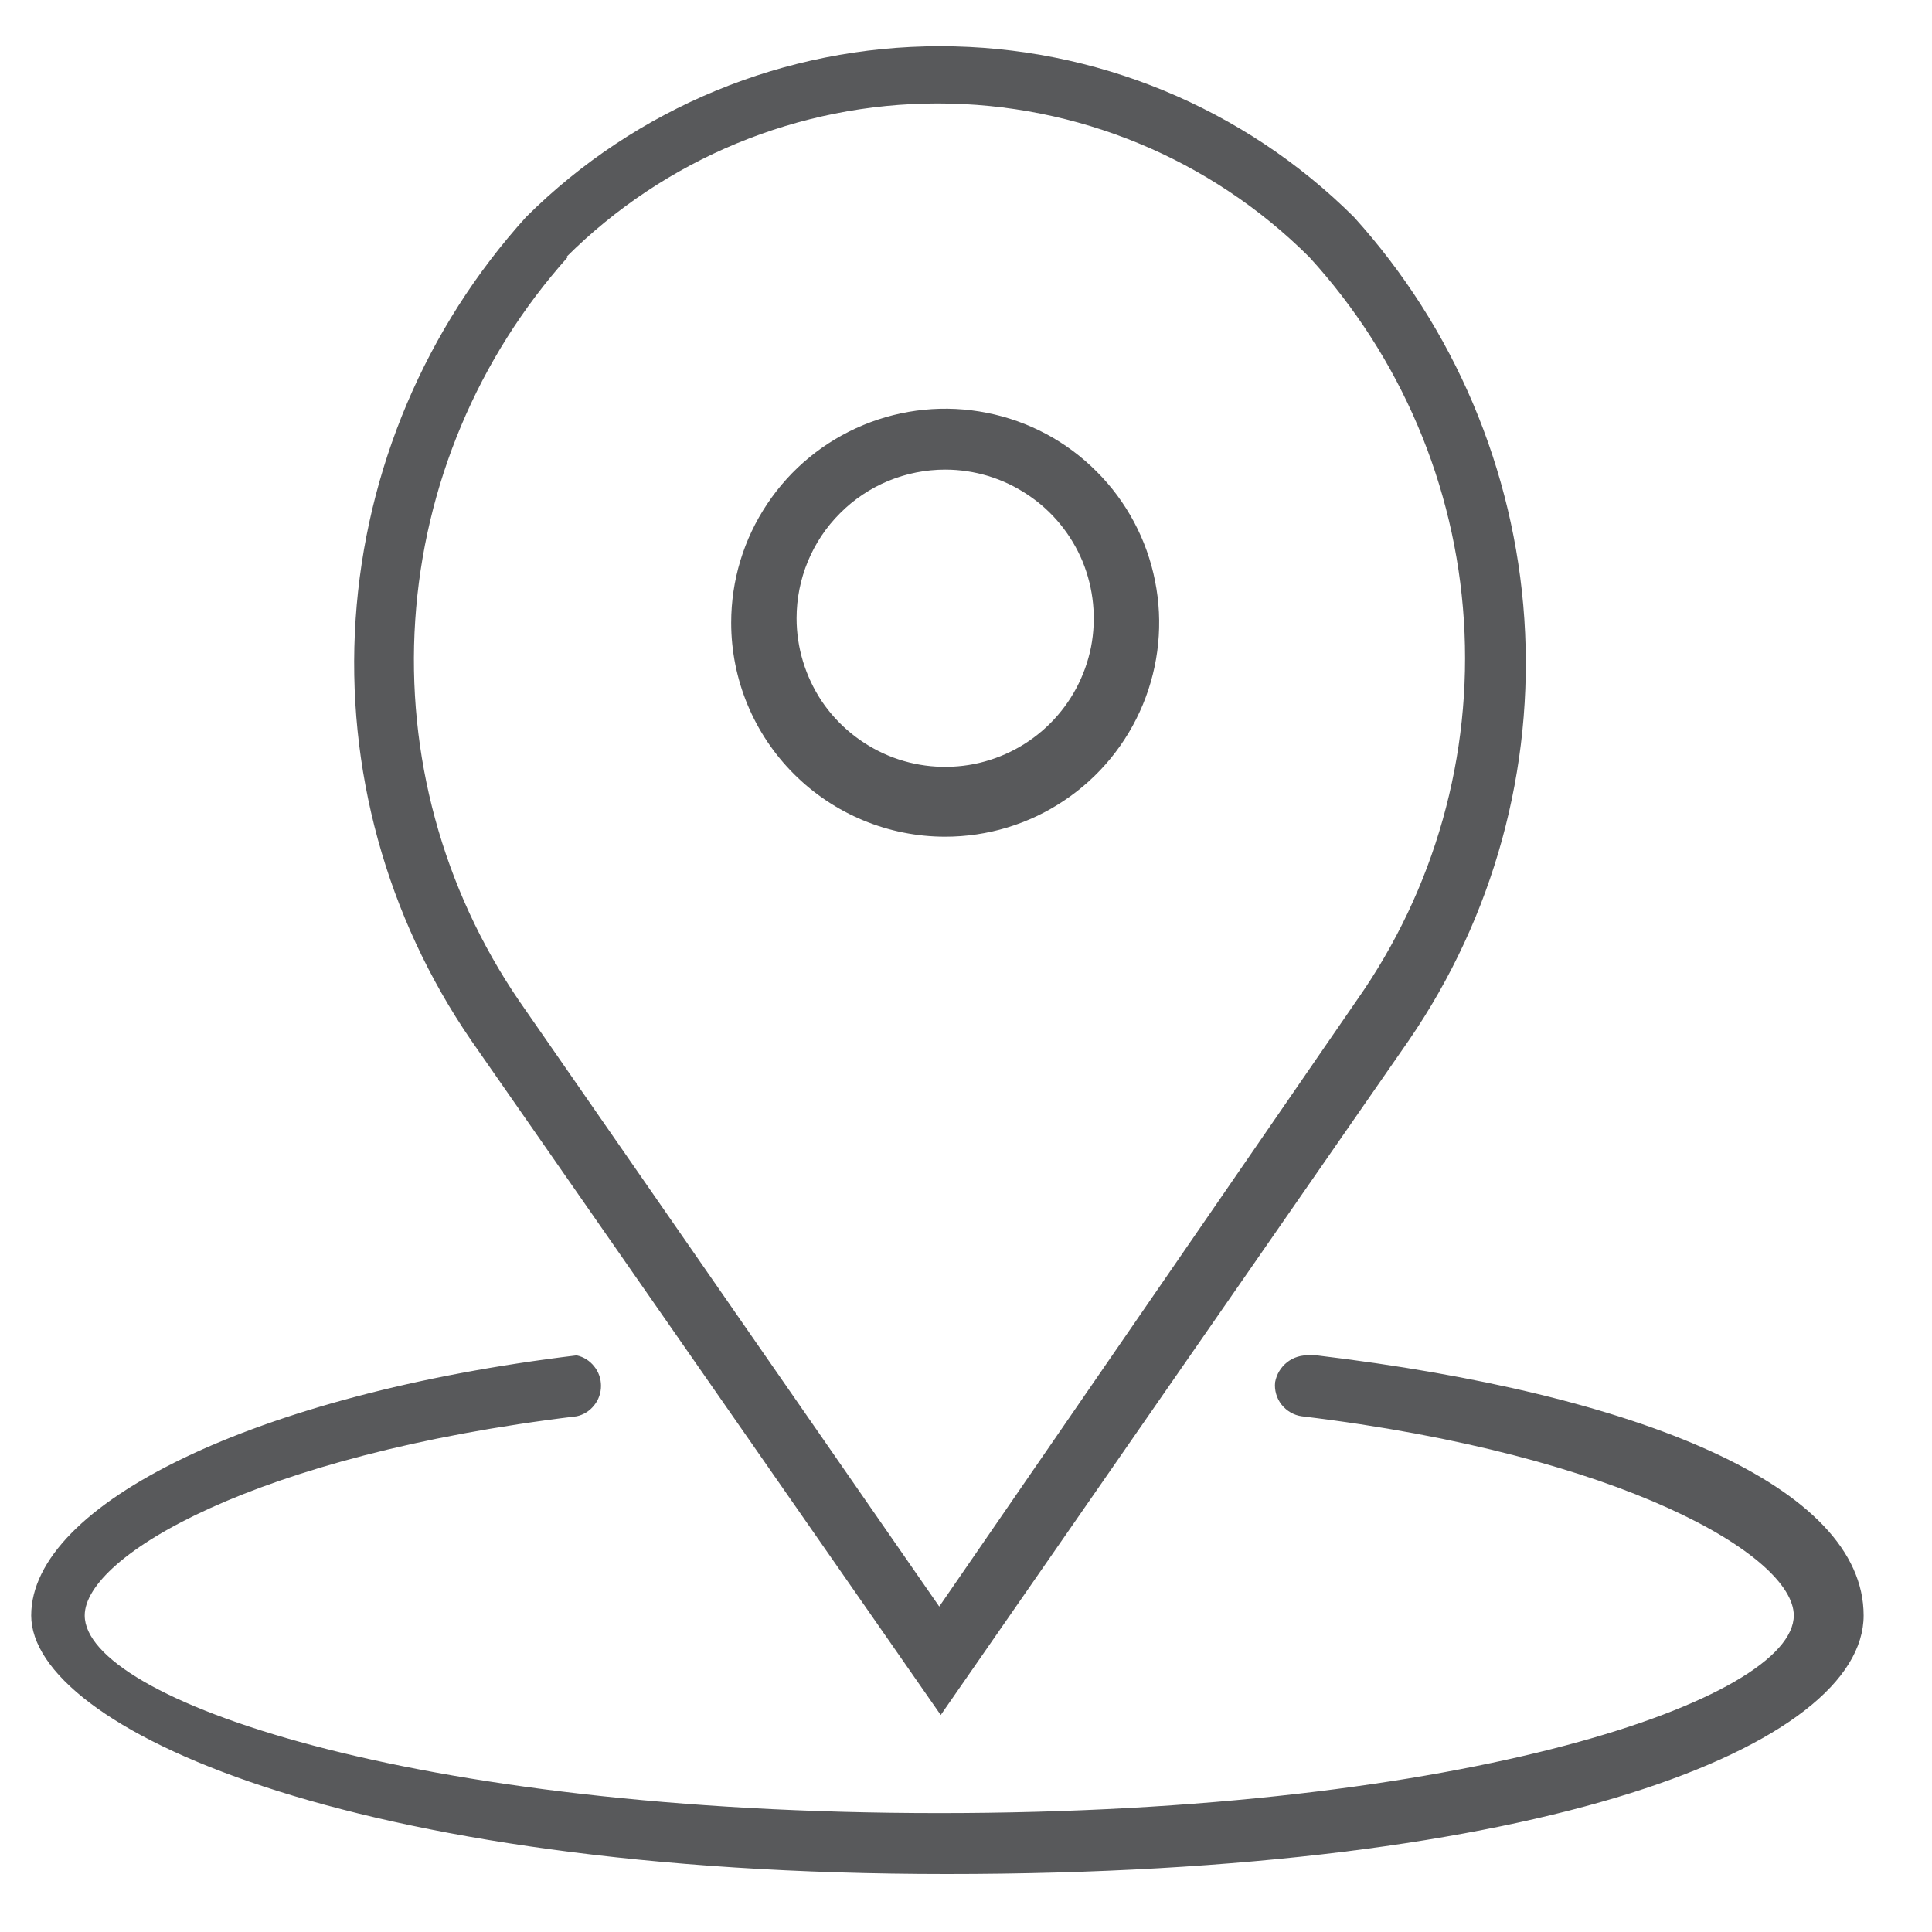
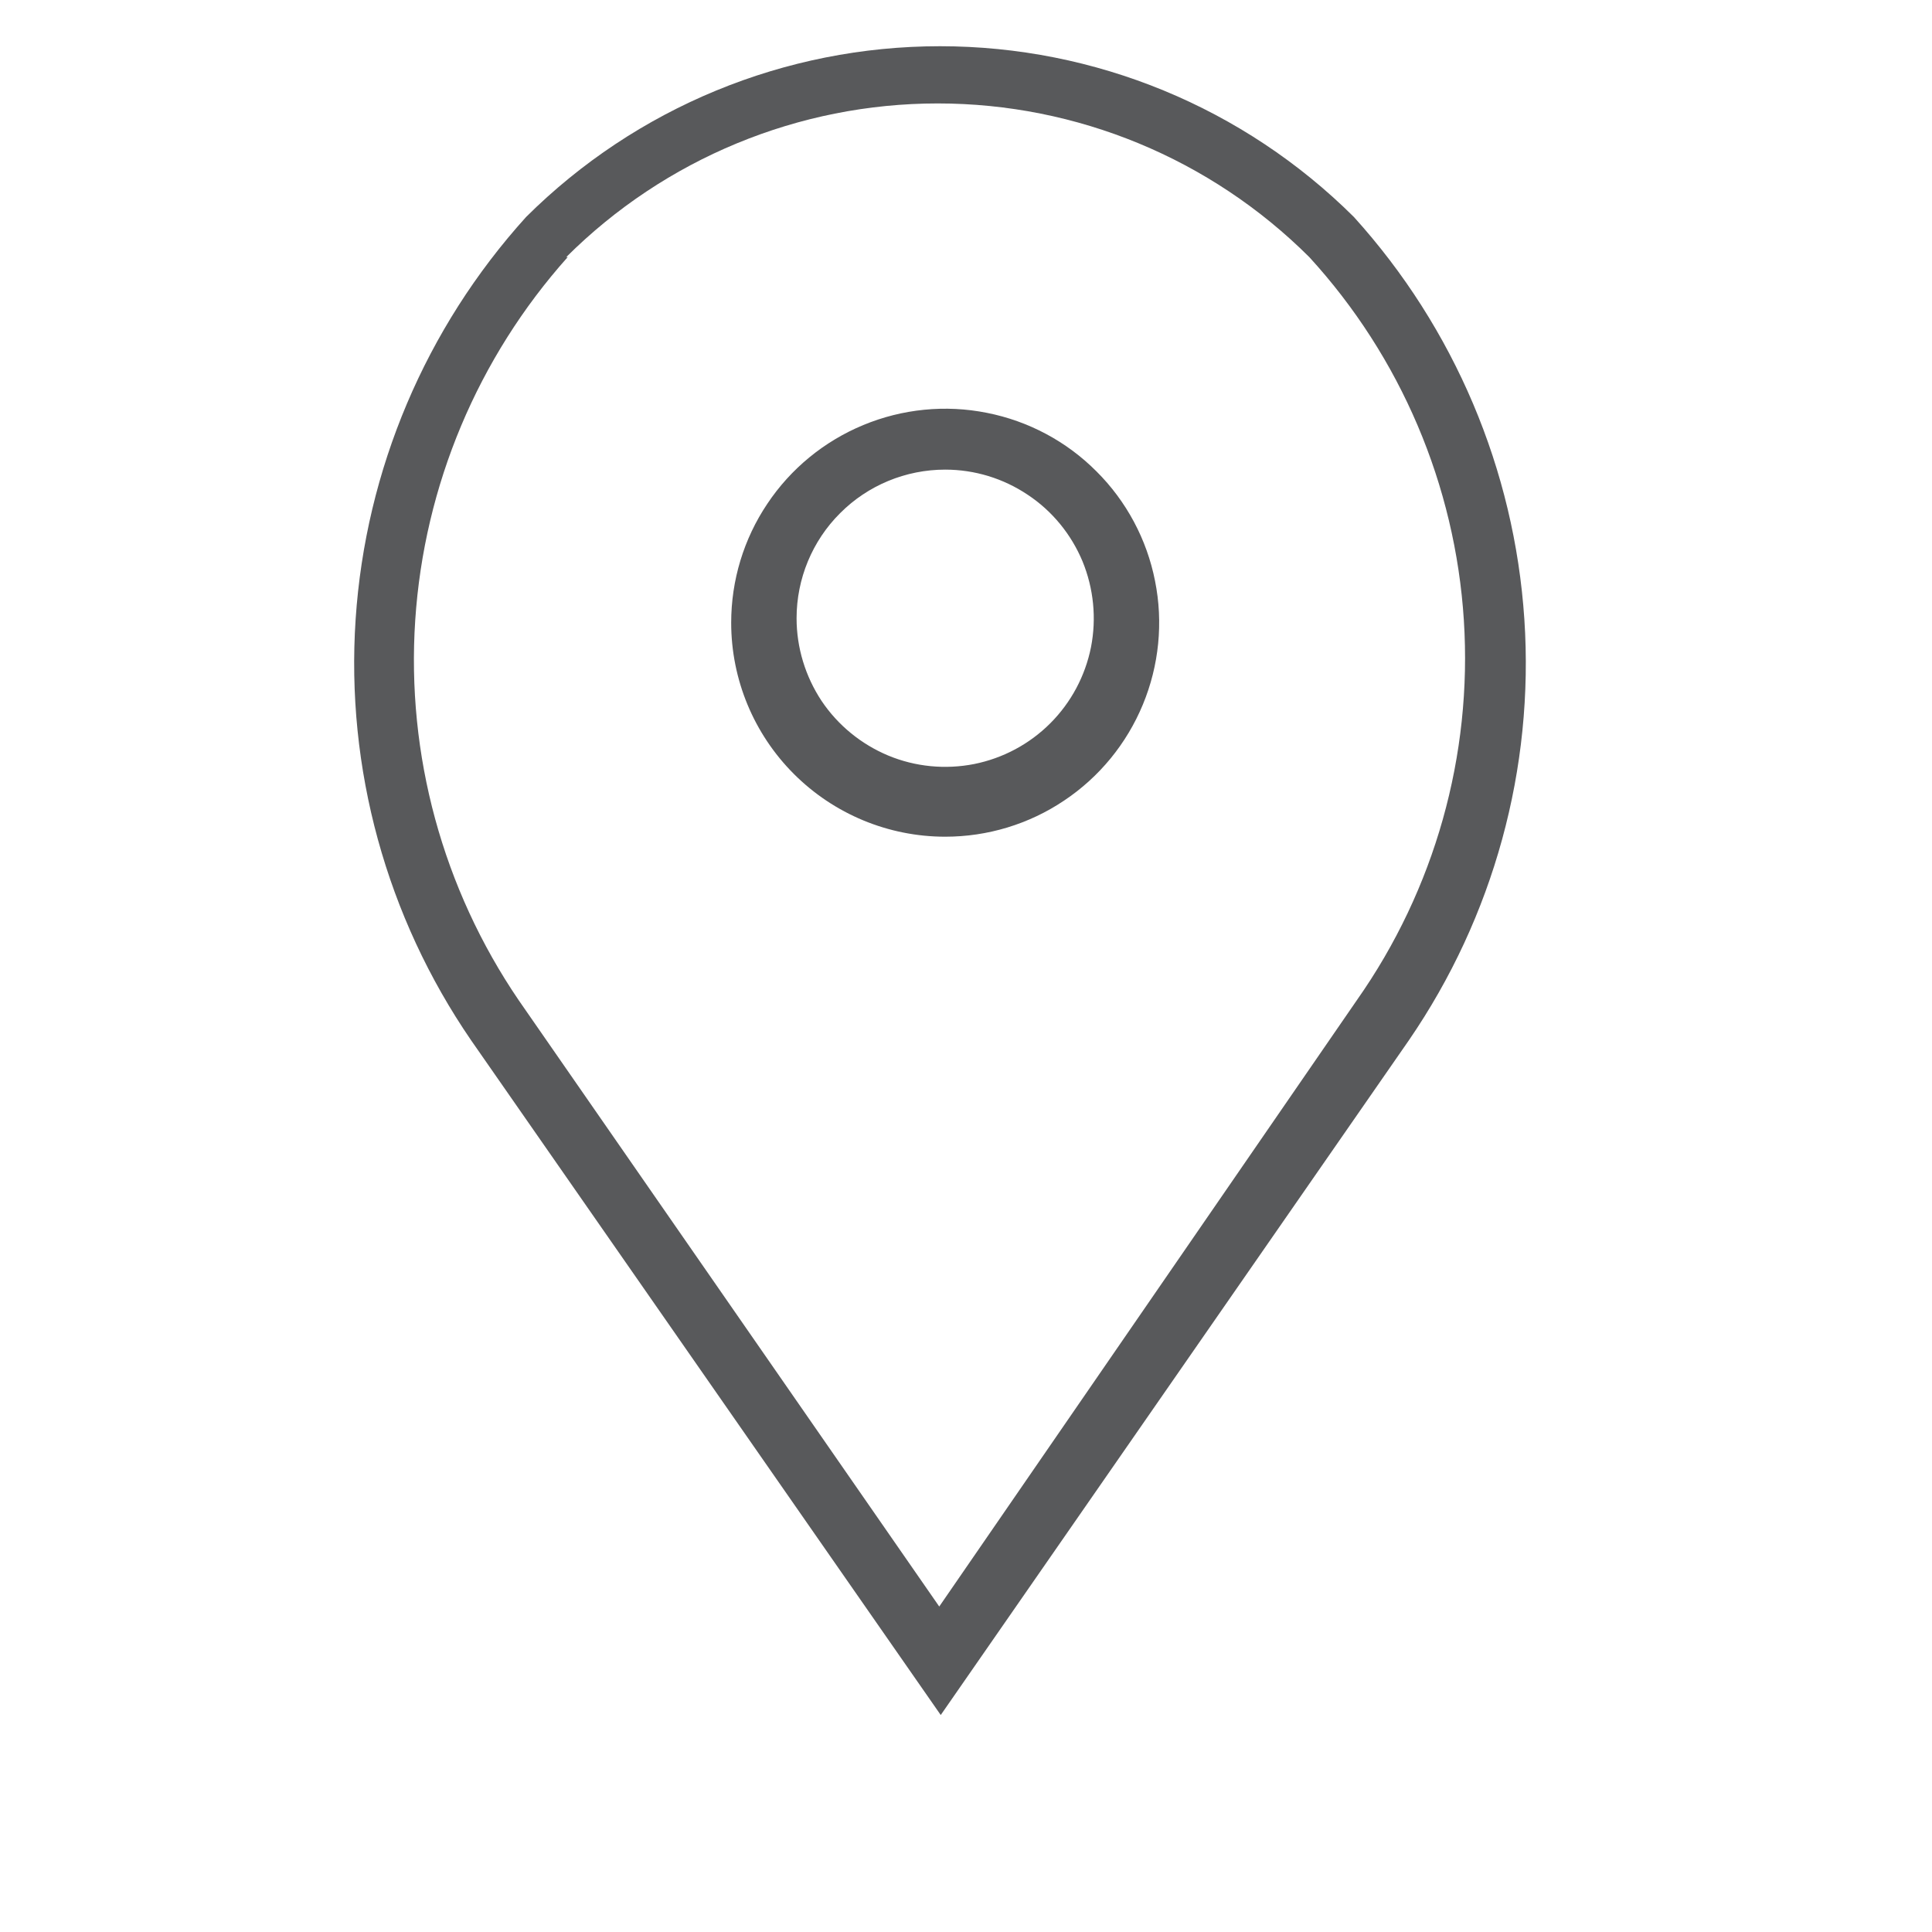
<svg xmlns="http://www.w3.org/2000/svg" width="13" height="13" viewBox="0 0 13 13" fill="none">
  <path d="M6.36 5.63C6.645 5.63 6.923 5.546 7.16 5.387C7.397 5.229 7.581 5.004 7.69 4.741C7.799 4.478 7.828 4.188 7.772 3.909C7.717 3.63 7.58 3.373 7.378 3.172C7.177 2.97 6.92 2.833 6.641 2.778C6.362 2.722 6.072 2.751 5.809 2.86C5.546 2.969 5.321 3.153 5.163 3.39C5.004 3.627 4.92 3.905 4.92 4.19C4.92 4.572 5.072 4.938 5.342 5.208C5.612 5.478 5.978 5.63 6.36 5.63ZM6.36 3.16C6.558 3.16 6.751 3.219 6.915 3.329C7.08 3.438 7.208 3.595 7.284 3.777C7.359 3.96 7.379 4.161 7.341 4.355C7.302 4.549 7.207 4.727 7.067 4.867C6.927 5.007 6.749 5.102 6.555 5.141C6.361 5.179 6.16 5.16 5.977 5.084C5.795 5.008 5.638 4.88 5.528 4.716C5.419 4.551 5.36 4.358 5.36 4.16C5.36 3.895 5.465 3.64 5.653 3.453C5.84 3.265 6.095 3.16 6.36 3.16Z" fill="#58595B" />
  <path d="M6.33 11.54L9.48 7C10.05 6.169 10.324 5.171 10.257 4.166C10.19 3.161 9.786 2.207 9.11 1.46C8.37 0.724 7.369 0.311 6.325 0.311C5.281 0.311 4.28 0.724 3.54 1.46C2.864 2.207 2.46 3.161 2.393 4.166C2.326 5.171 2.6 6.169 3.17 7L6.33 11.54ZM3.81 1.73C4.474 1.068 5.373 0.696 6.31 0.696C7.247 0.696 8.146 1.068 8.81 1.73C9.425 2.402 9.792 3.264 9.85 4.174C9.908 5.083 9.654 5.985 9.13 6.73L6.32 10.81L3.49 6.73C2.979 5.979 2.734 5.079 2.794 4.173C2.854 3.267 3.215 2.407 3.82 1.73H3.81Z" fill="#58595B" />
-   <path d="M8.81 9.12C8.756 9.117 8.703 9.133 8.661 9.166C8.618 9.2 8.59 9.247 8.58 9.3C8.574 9.354 8.59 9.409 8.623 9.451C8.657 9.494 8.706 9.523 8.76 9.53C10.92 9.79 12.07 10.47 12.07 10.87C12.07 11.43 9.89 12.2 6.32 12.2C2.75 12.2 0.57 11.43 0.57 10.87C0.57 10.47 1.72 9.79 3.88 9.53C3.927 9.52 3.968 9.494 3.998 9.456C4.028 9.419 4.044 9.373 4.044 9.325C4.044 9.277 4.028 9.231 3.998 9.194C3.968 9.156 3.927 9.13 3.88 9.12C1.72 9.38 0.21 10.12 0.21 10.87C0.21 11.62 2.33 12.61 6.37 12.61C10.41 12.61 12.54 11.74 12.54 10.87C12.54 10 11.03 9.38 8.86 9.12H8.81Z" fill="#58595B" />
</svg>